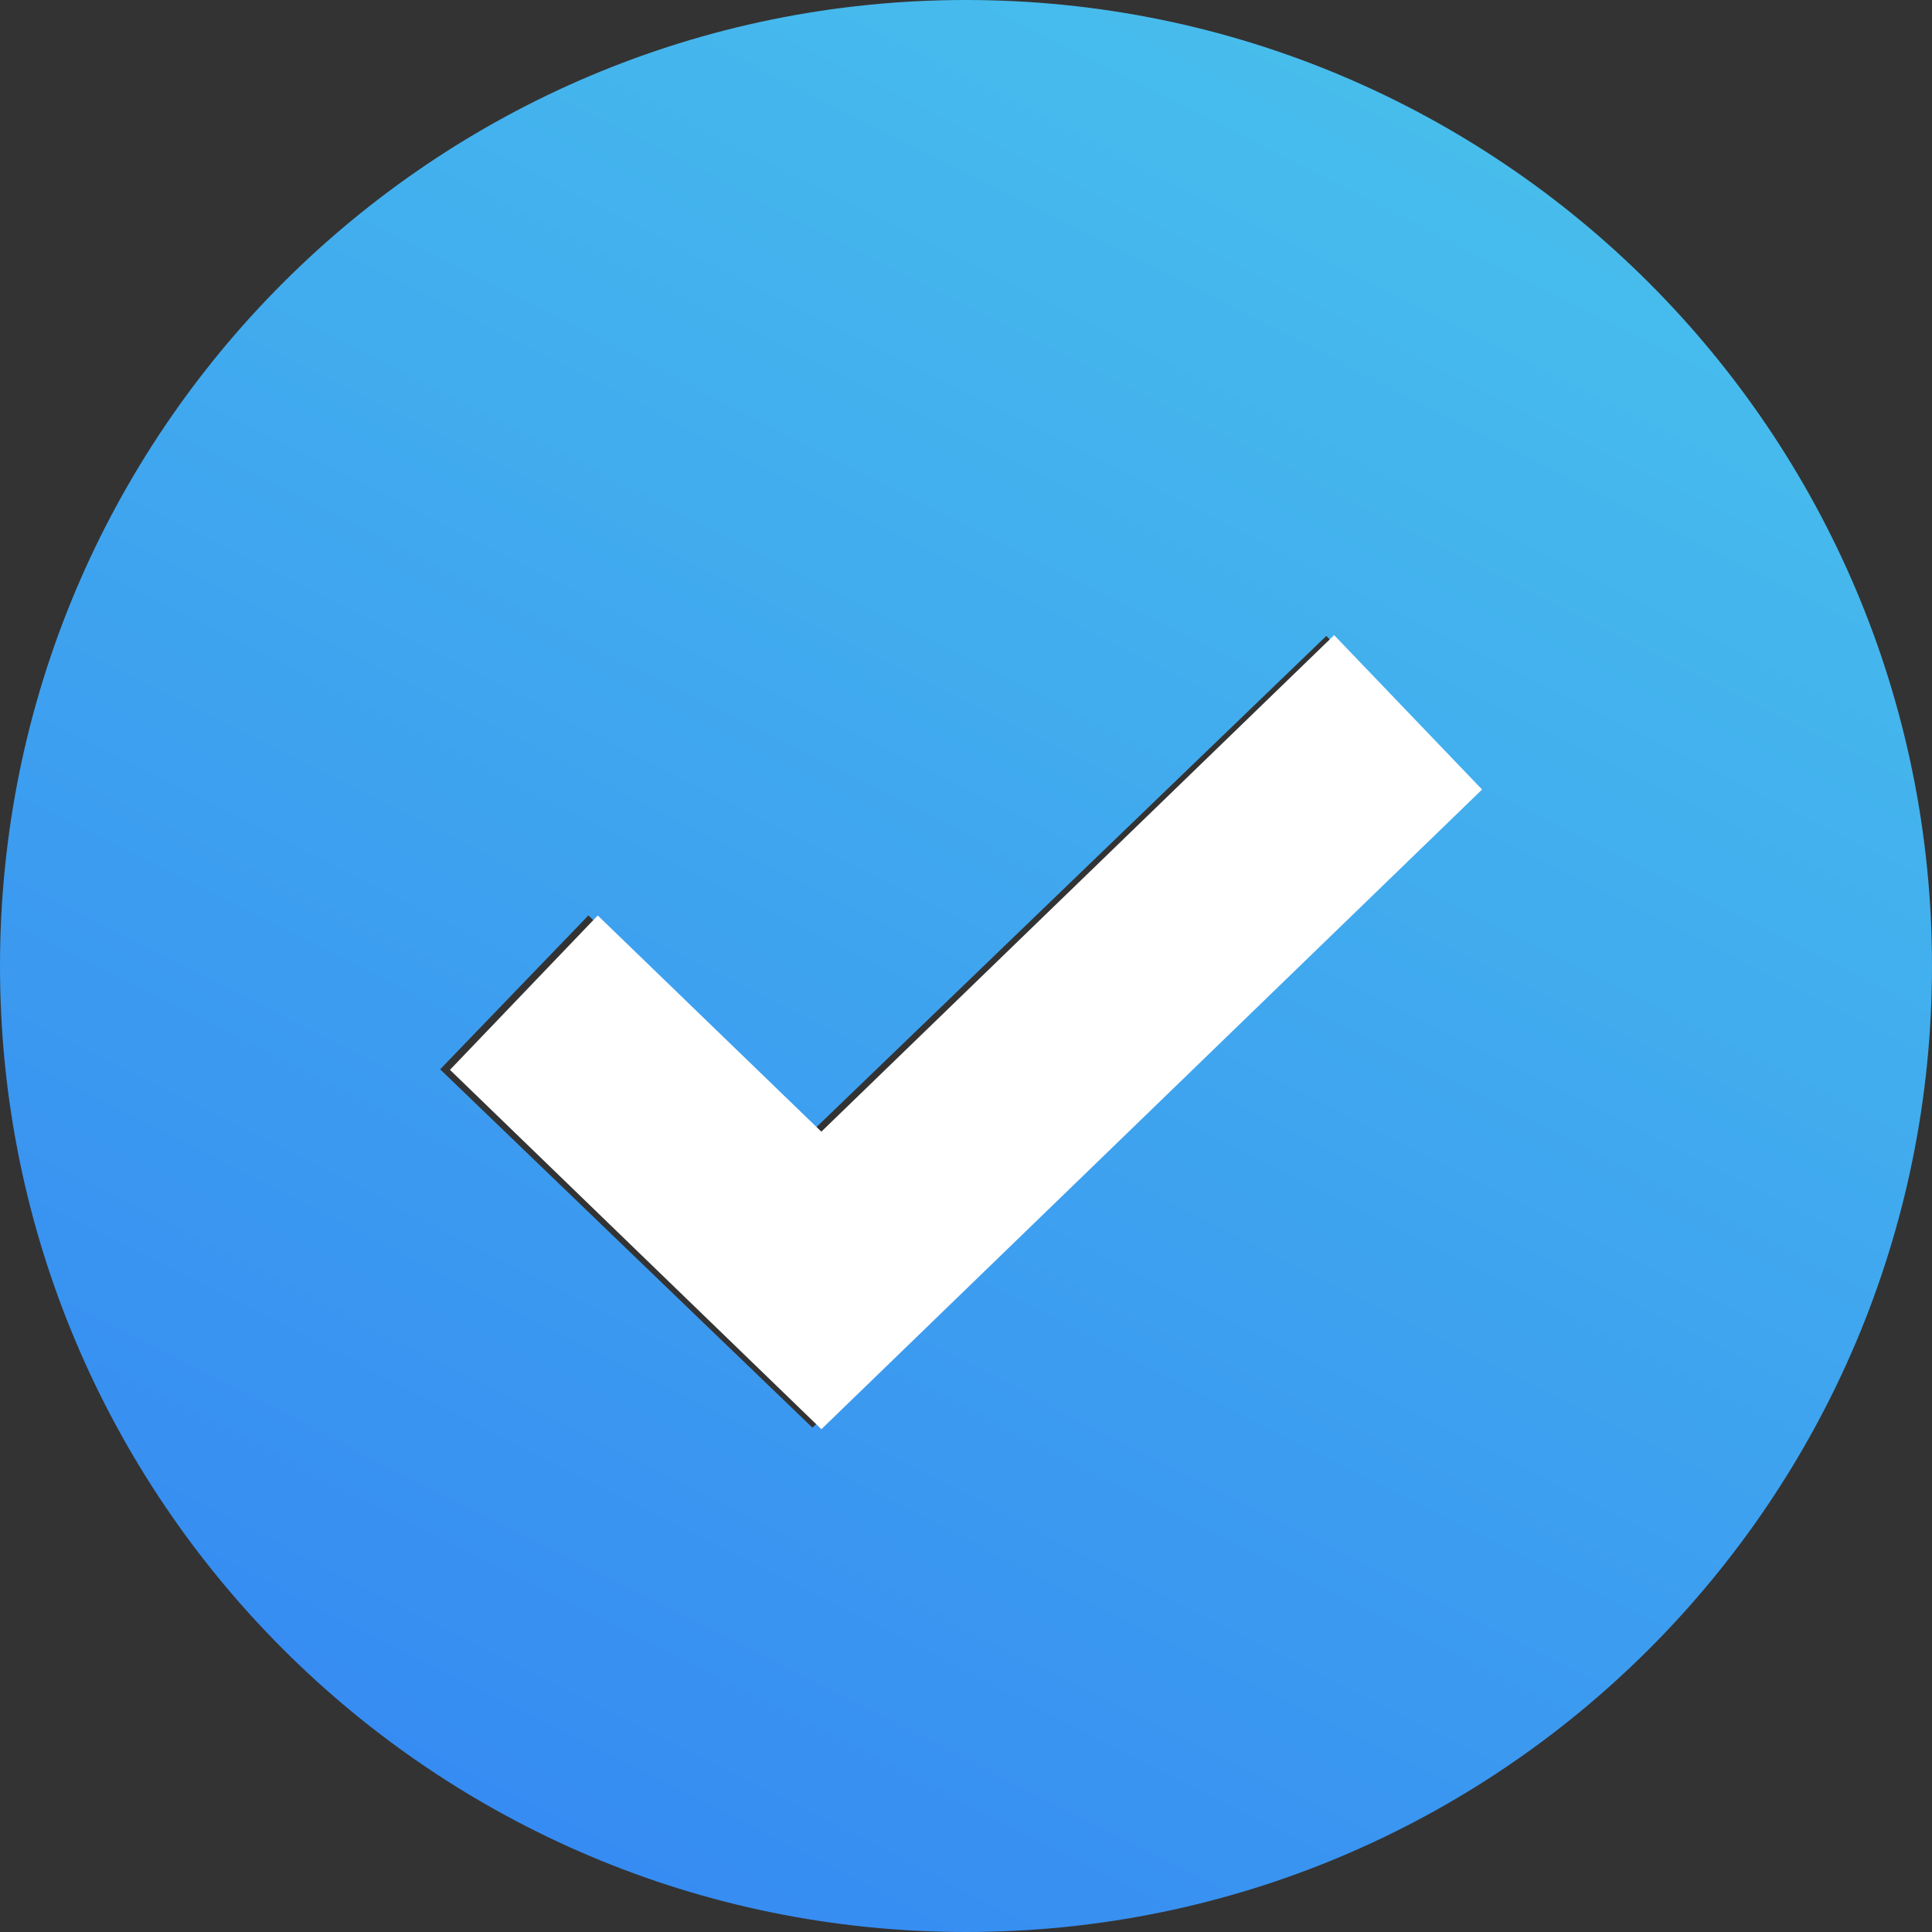
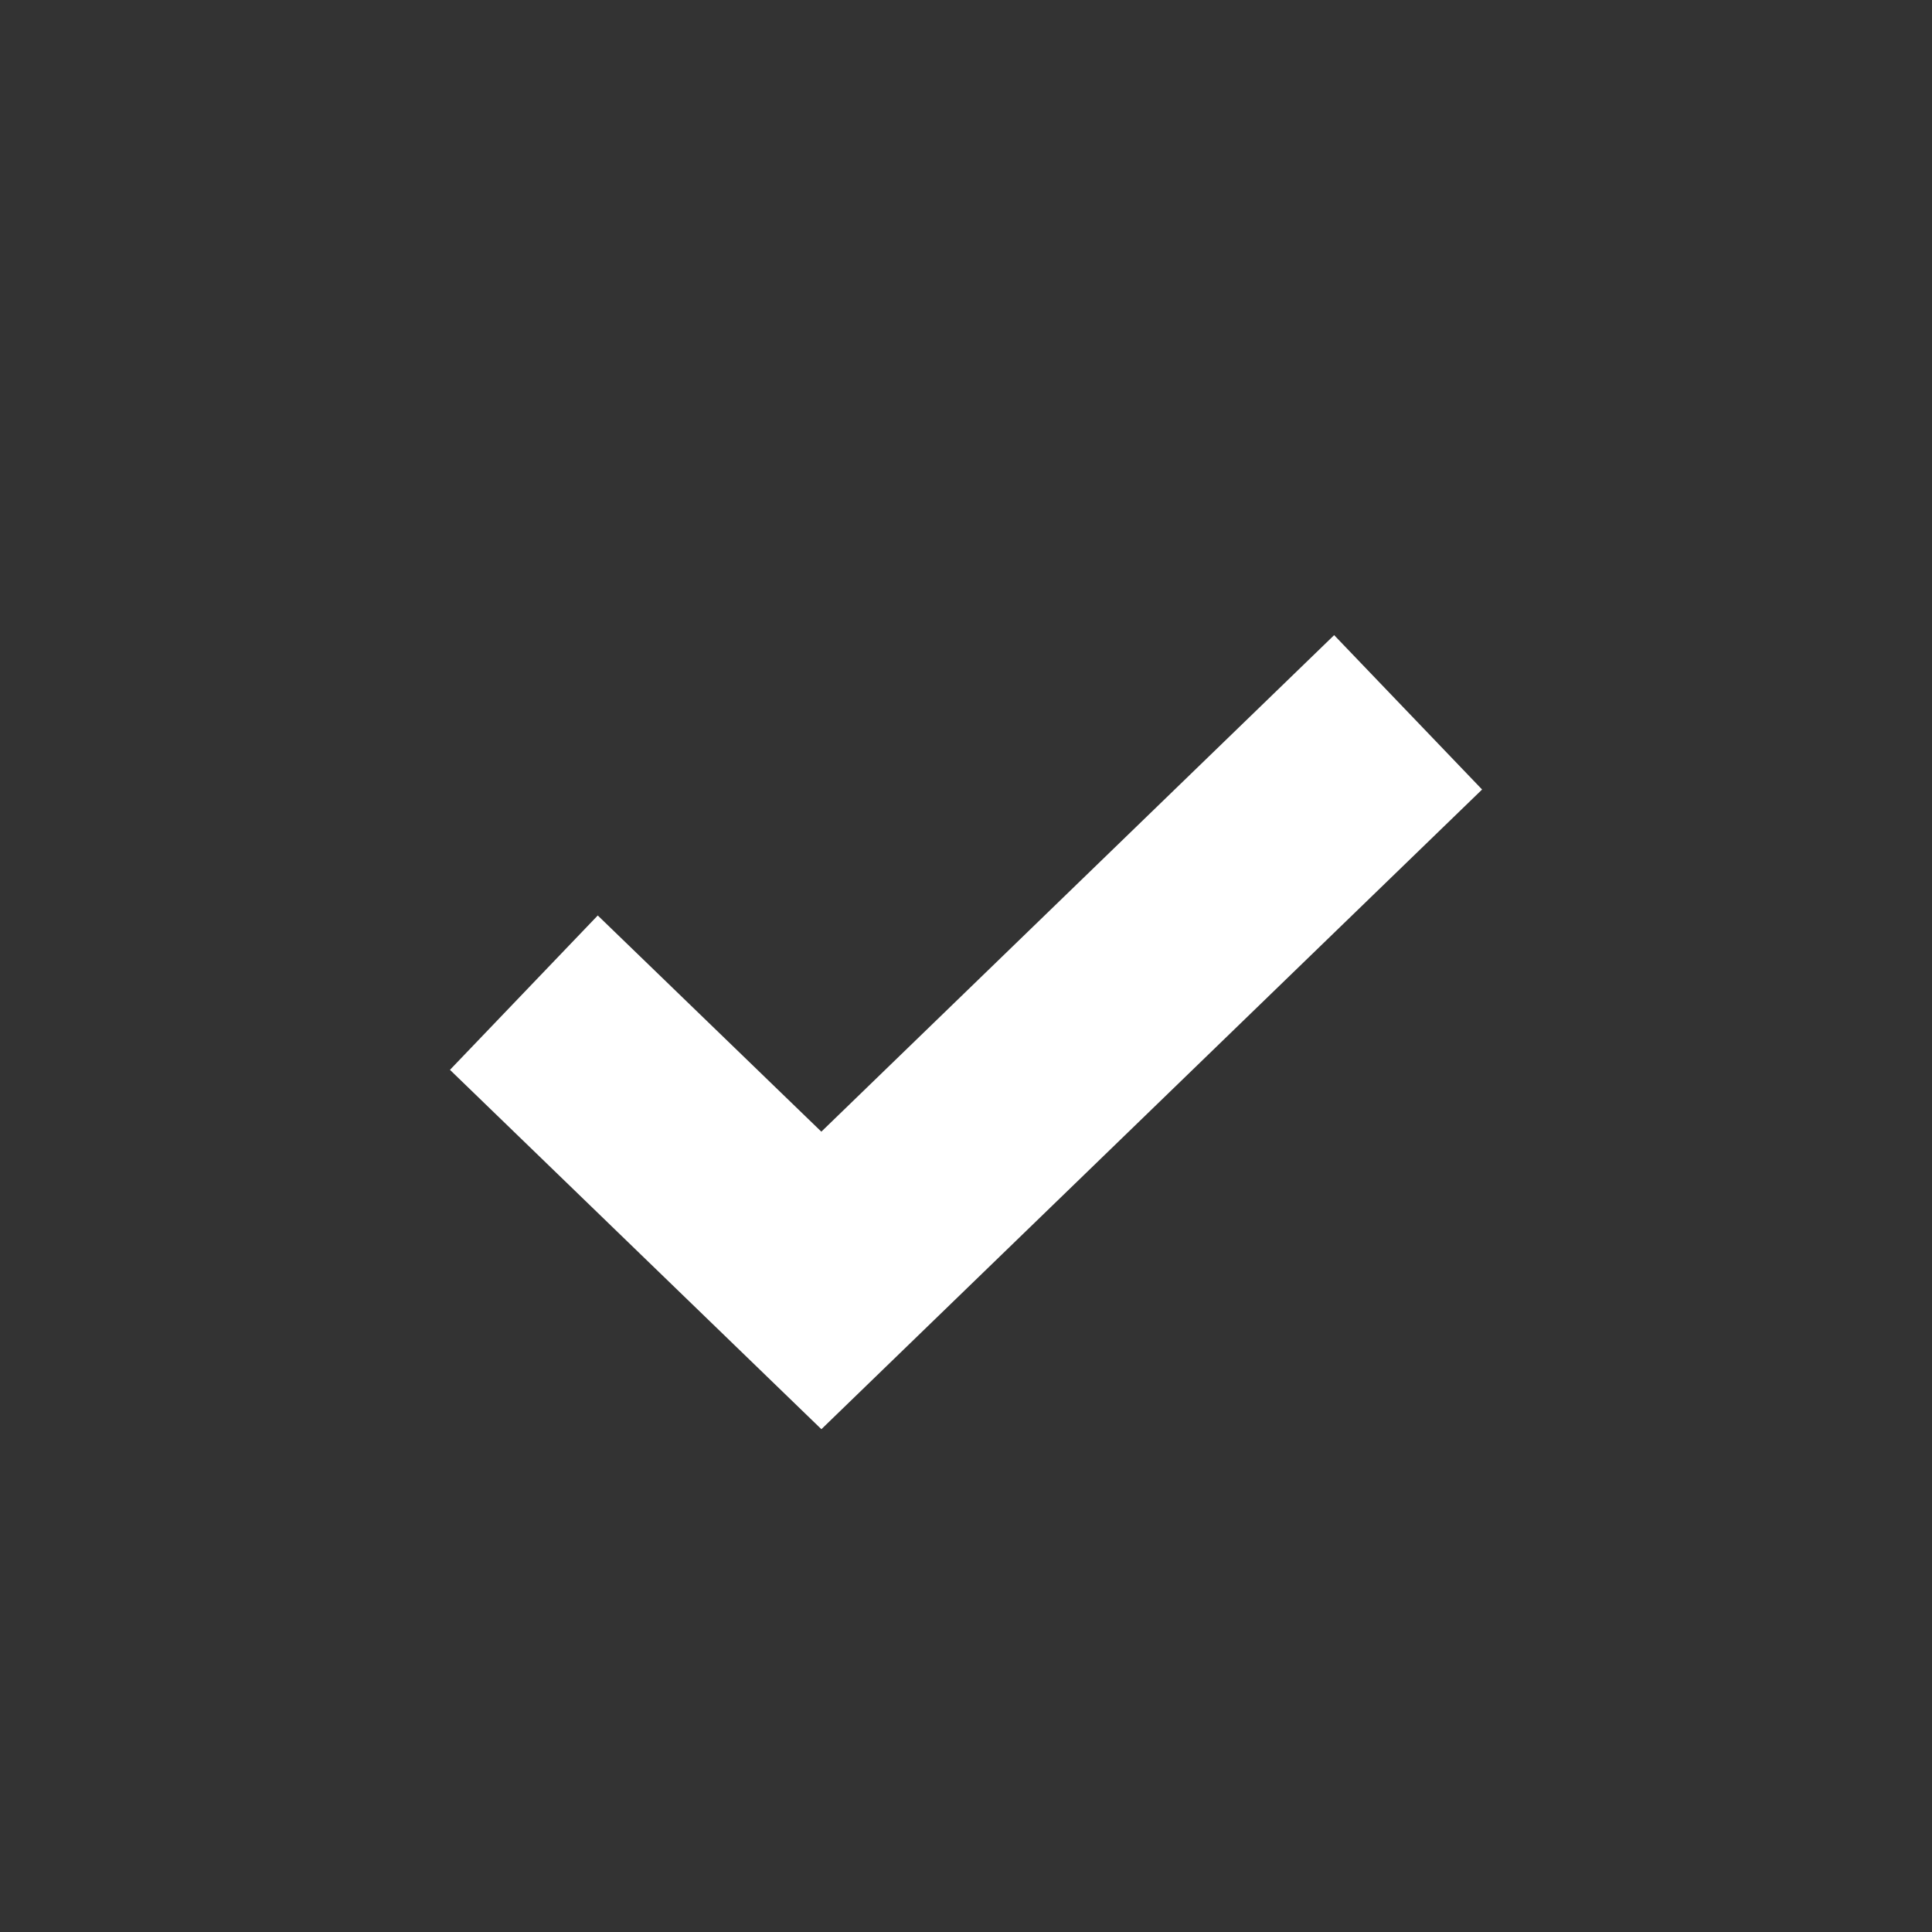
<svg xmlns="http://www.w3.org/2000/svg" width="40" height="40" viewBox="0 0 40 40">
  <rect x="0" y="0" width="40" height="40" fill="#333333" stroke="none" />
  <defs>
    <linearGradient id="a" x1="74.17%" x2="25.83%" y1="0%" y2="95.447%">
      <stop offset="0%" stop-color="#48c0ec" />
      <stop offset="100%" stop-color="#368bf2" />
    </linearGradient>
  </defs>
  <g fill="none" fill-rule="evenodd">
-     <path fill="url(#a)" d="M40 19.999V20C40 31.046 31.046 40 20.001 40H20C8.954 40 0 31.046 0 20.001V20C0 8.954 8.954 0 19.999 0H20C31.046 0 40 8.954 40 19.999zm-9.47-3.647l-3.07-3.186-10.64 10.25-4.638-4.463-3.069 3.186 7.708 7.42L30.53 16.352z" />
    <path fill="#FFF" d="M27.622 13.15l3.063 3.196L17.006 29.59l-7.69-7.44 3.06-3.196 4.629 4.476z" />
  </g>
</svg>